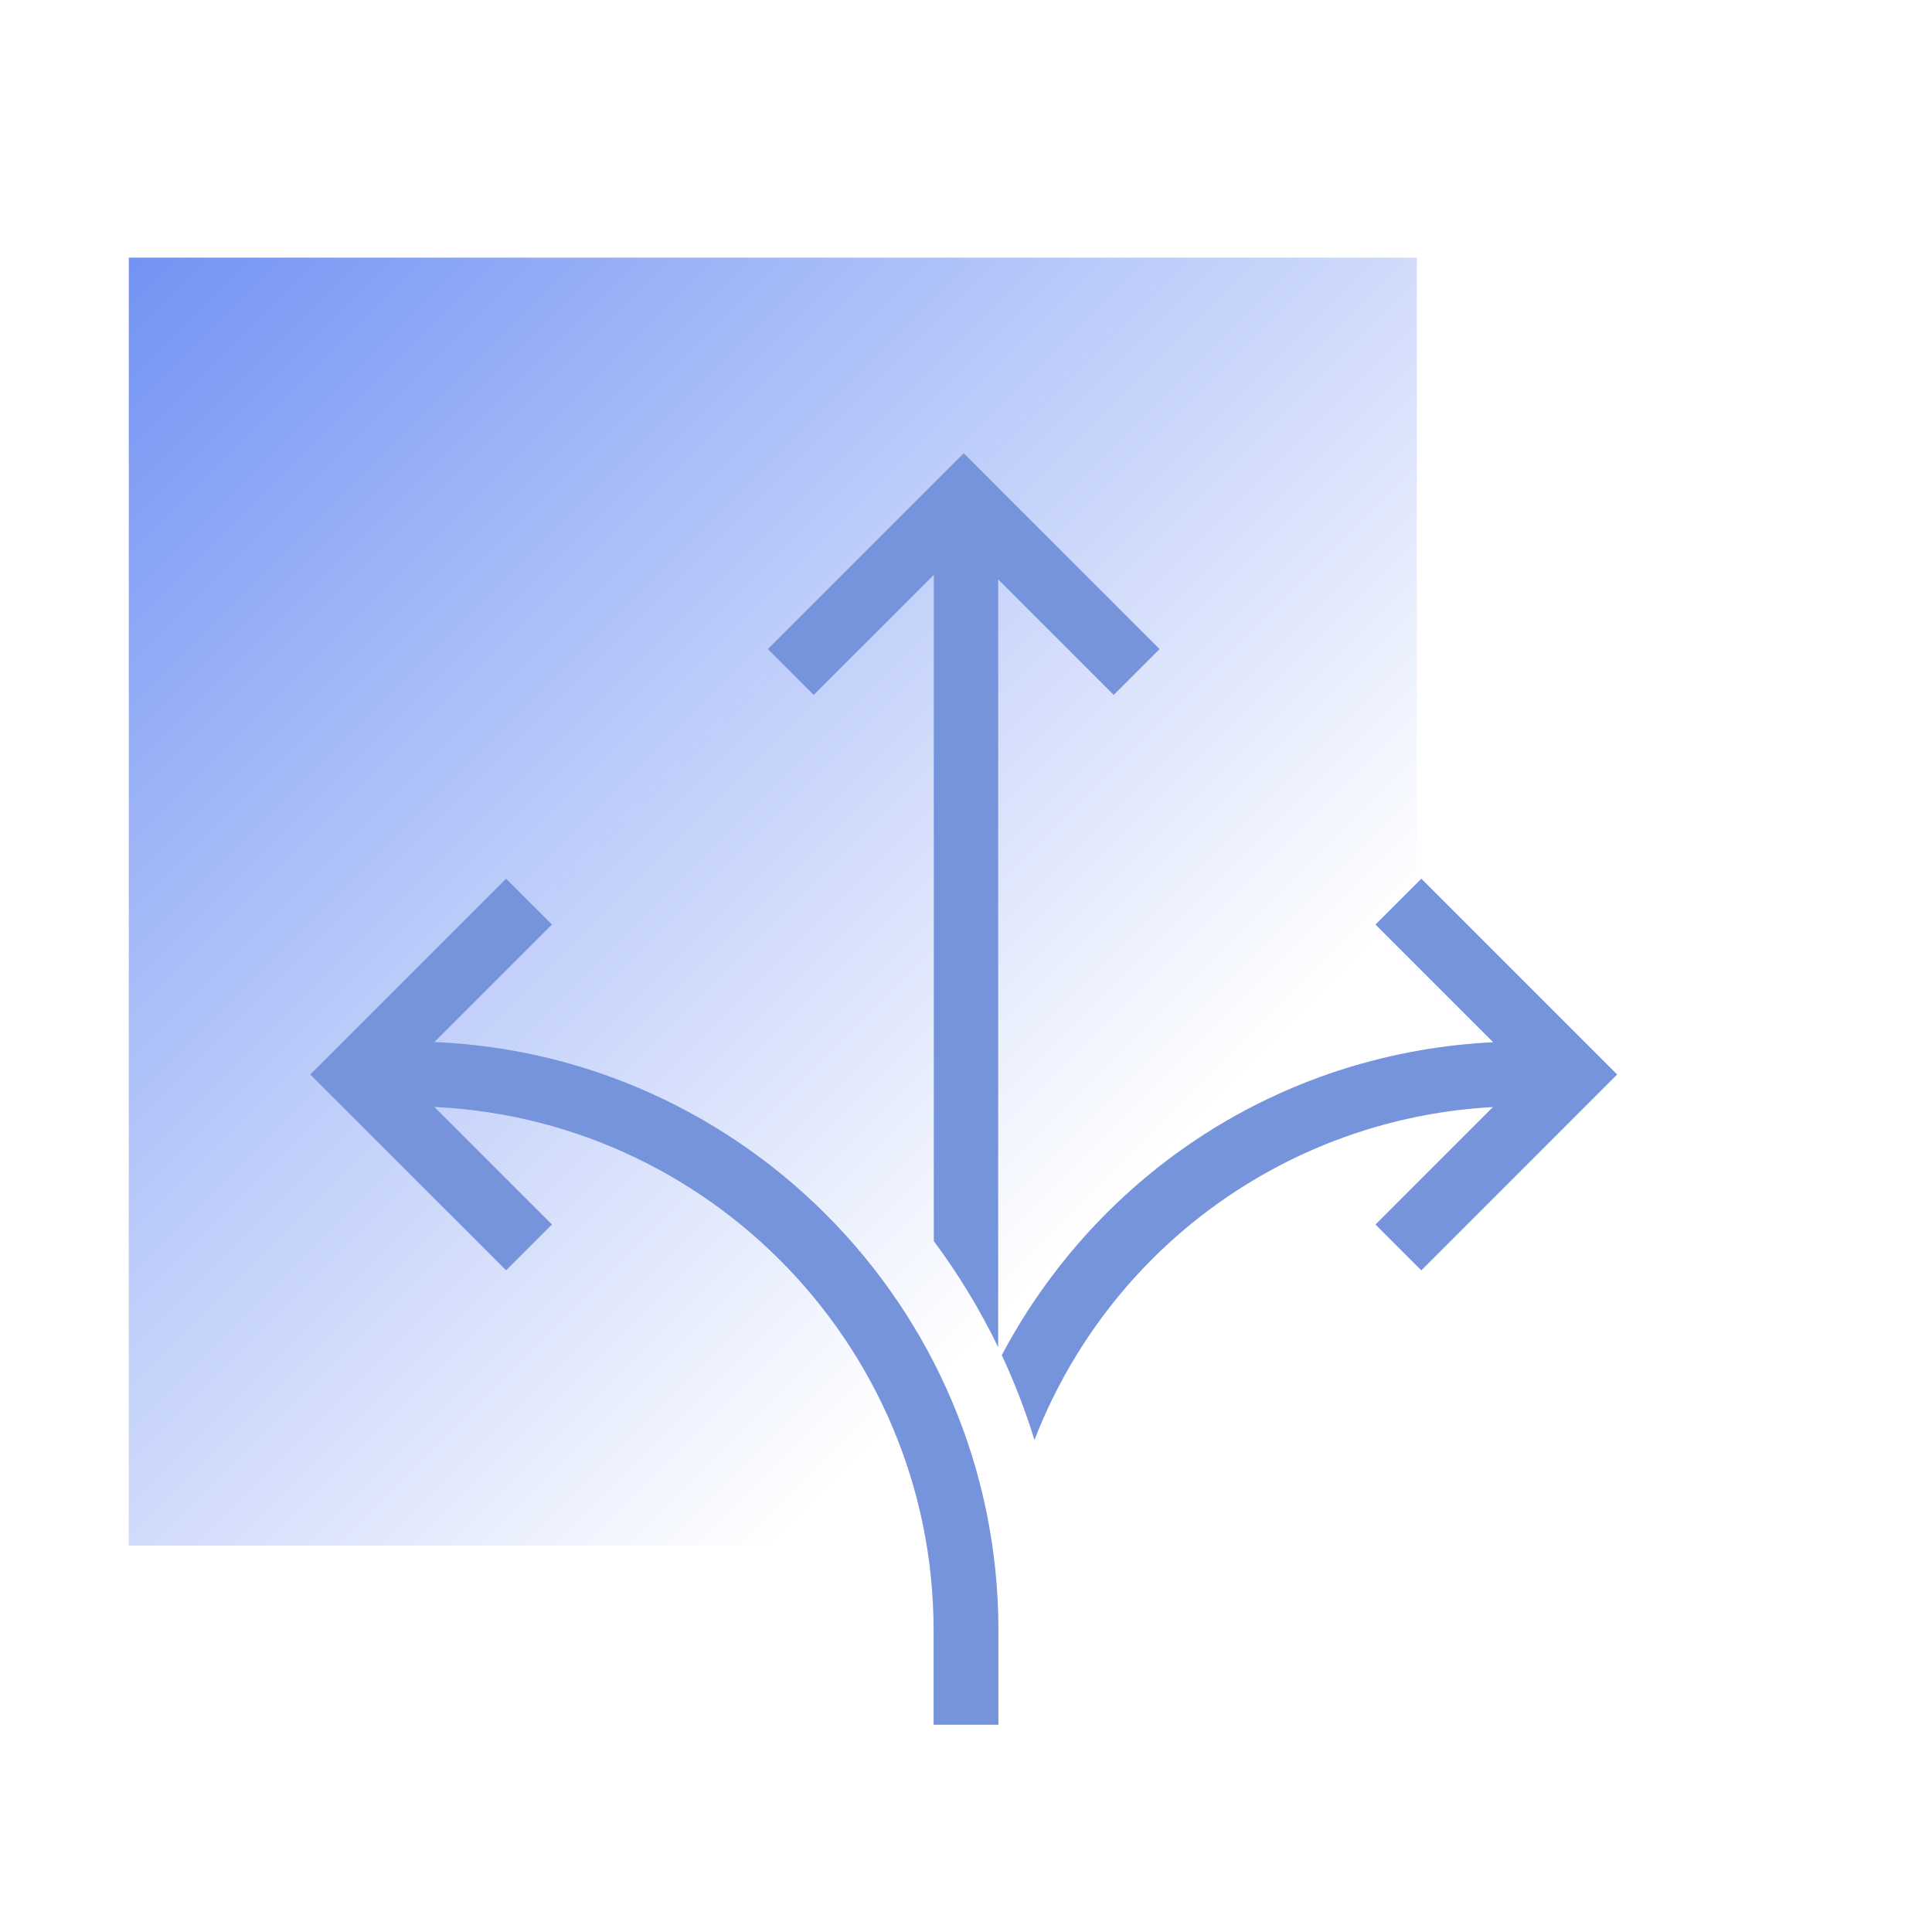
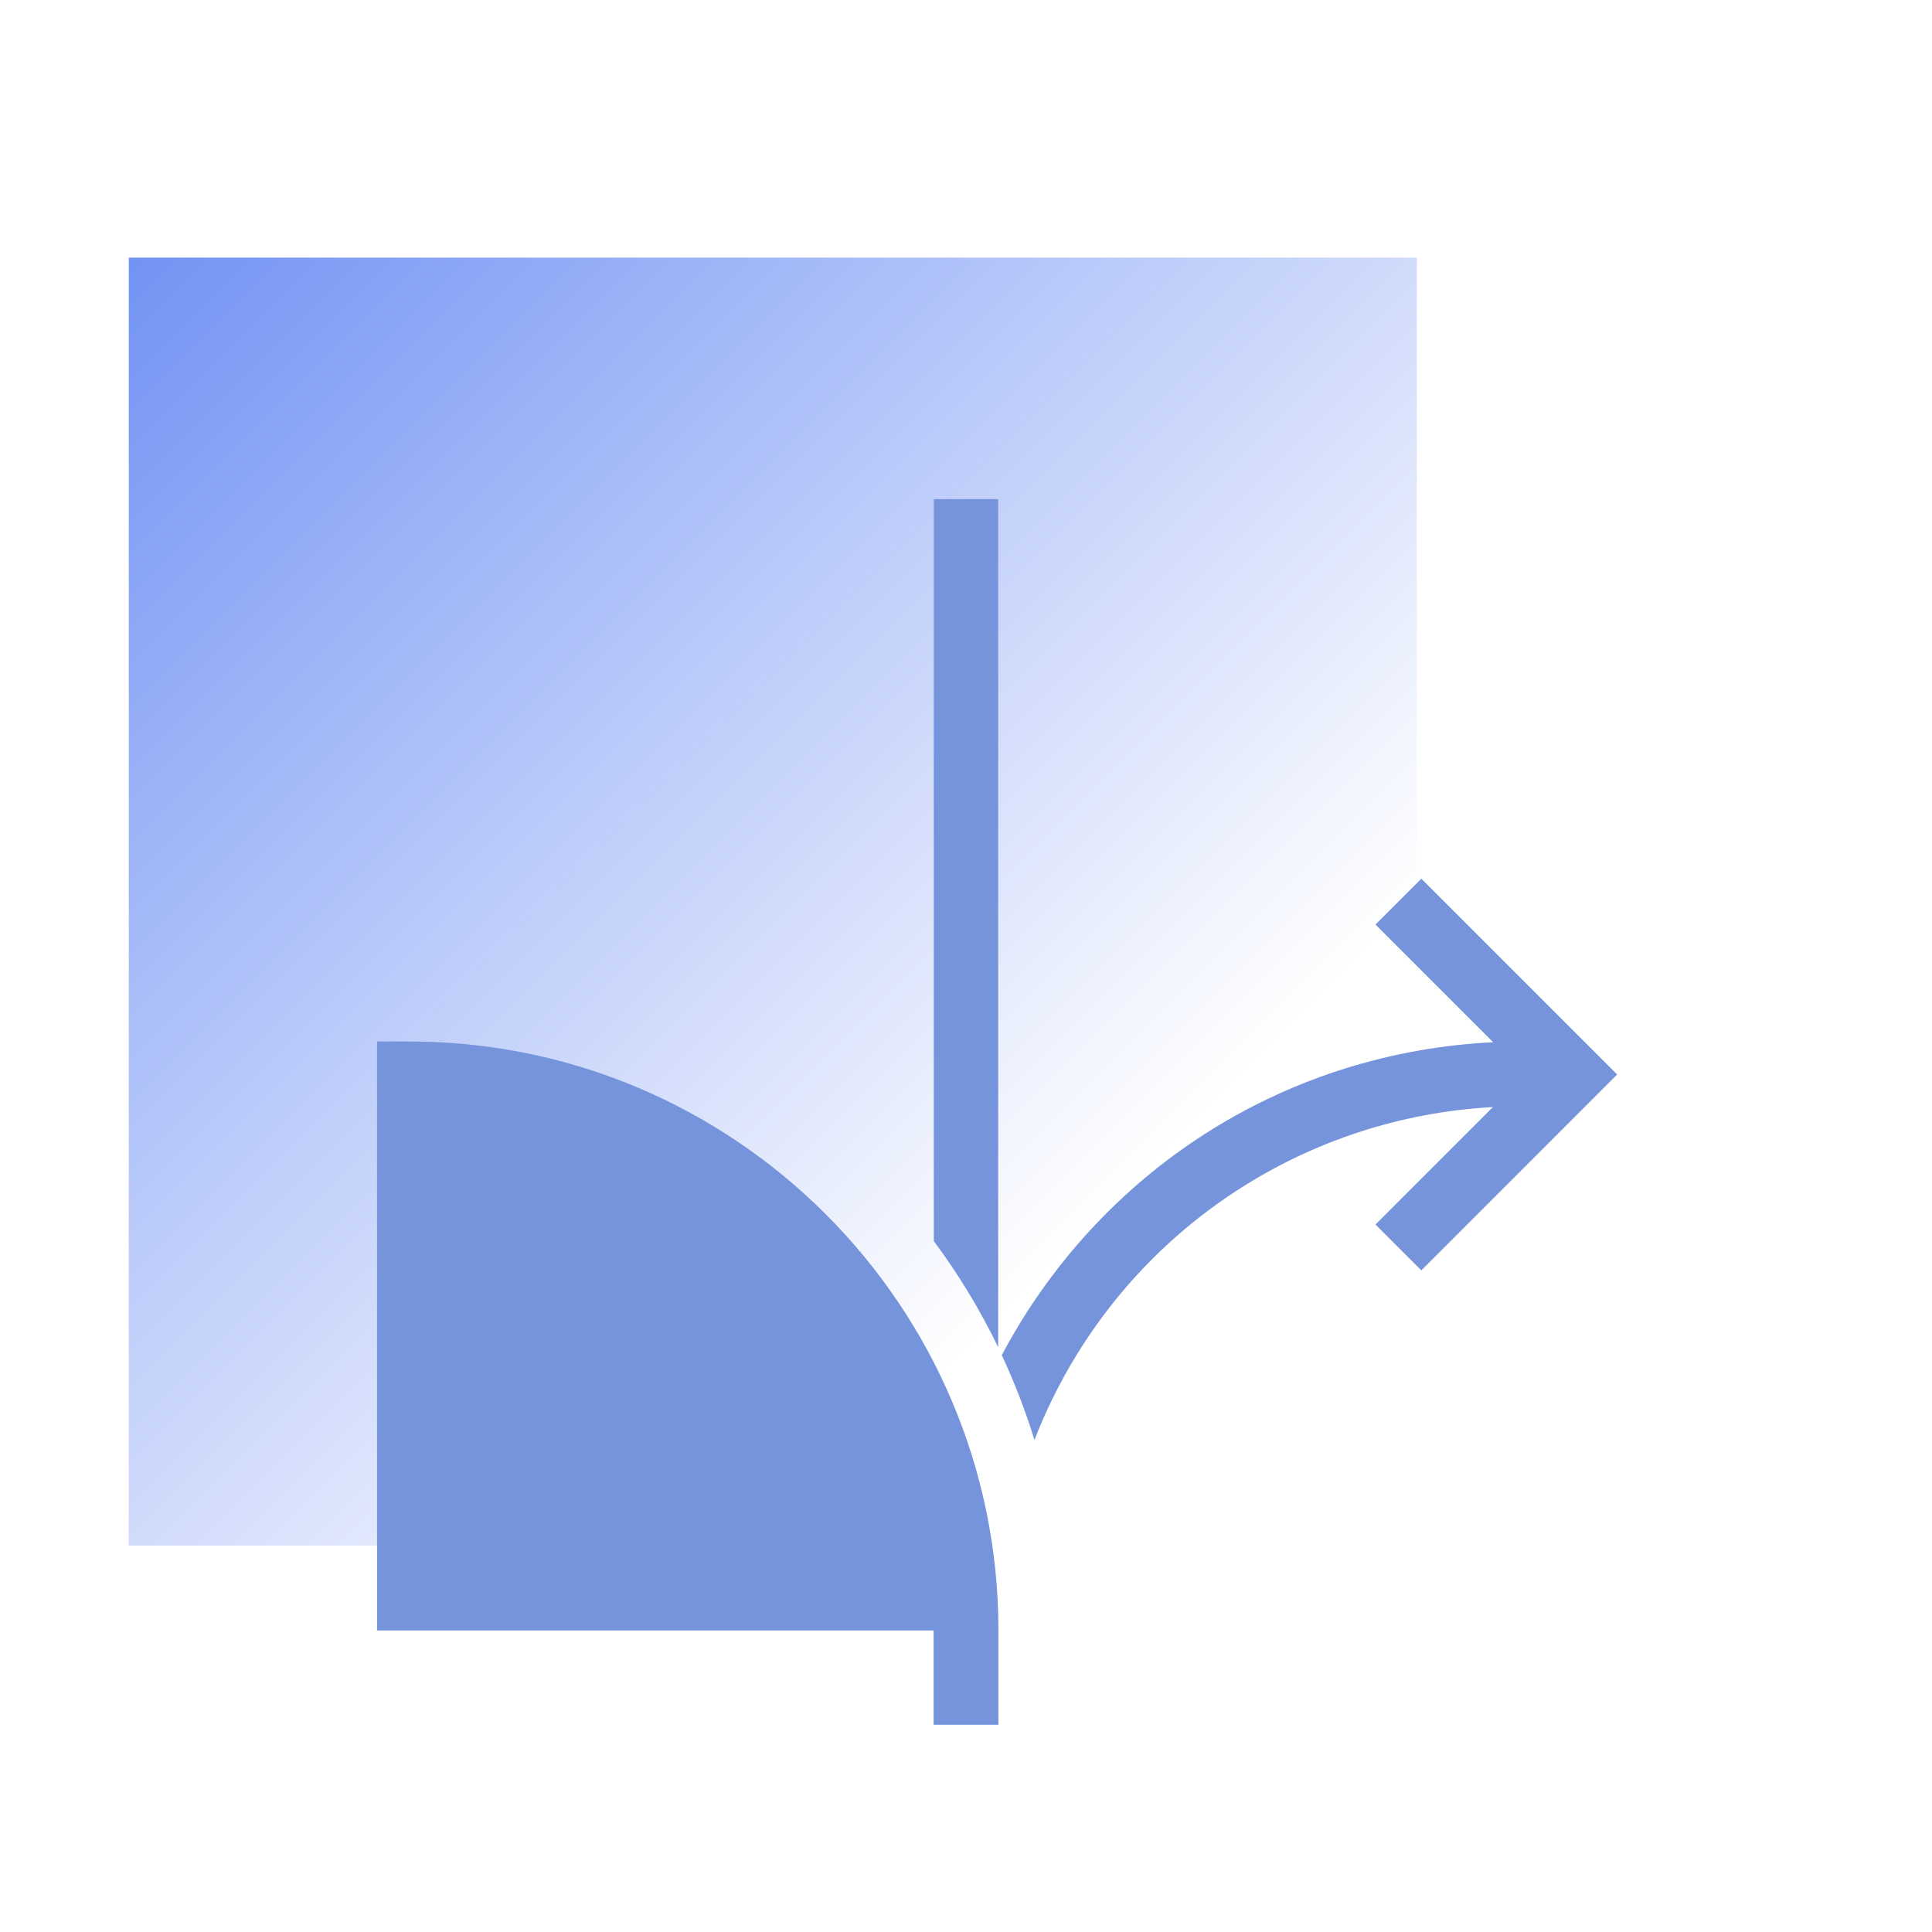
<svg xmlns="http://www.w3.org/2000/svg" width="56" height="56" viewBox="0 0 56 56" fill="none">
  <path opacity="0.7" d="M3.733 7.467H41.067V44.8H3.733V7.467Z" fill="url(#paint0_linear_271_656)" />
-   <path d="M44.131 30.189C38.178 30.189 32.75 33.213 29.61 38.279C29.408 38.606 29.217 38.94 29.037 39.28C29.41 40.077 29.726 40.899 29.984 41.739C30.316 40.881 30.726 40.054 31.208 39.27C32.564 37.062 34.465 35.24 36.728 33.979C38.991 32.718 41.54 32.06 44.131 32.068H45.071V30.189H44.131ZM28.94 49.992H27.061V47.26C27.061 38.883 20.245 32.069 11.869 32.069H10.929V30.189H11.869C21.282 30.189 28.94 37.847 28.94 47.259V49.991V49.992Z" fill="#7694DB" />
-   <path d="M23.586 20.143L22.257 18.814L27.934 13.138L33.61 18.814L32.281 20.143L27.934 15.796L23.586 20.143ZM14.67 36.822L8.993 31.145L14.67 25.469L15.999 26.798L11.651 31.145L15.999 35.493L14.67 36.822Z" fill="#7694DB" />
+   <path d="M44.131 30.189C38.178 30.189 32.75 33.213 29.61 38.279C29.408 38.606 29.217 38.94 29.037 39.28C29.41 40.077 29.726 40.899 29.984 41.739C30.316 40.881 30.726 40.054 31.208 39.27C32.564 37.062 34.465 35.24 36.728 33.979C38.991 32.718 41.54 32.06 44.131 32.068H45.071V30.189H44.131ZM28.94 49.992H27.061V47.26H10.929V30.189H11.869C21.282 30.189 28.94 37.847 28.94 47.259V49.991V49.992Z" fill="#7694DB" />
  <path d="M41.198 36.822L39.869 35.493L44.216 31.145L39.869 26.798L41.198 25.469L46.874 31.145L41.198 36.822ZM28.933 39.051V14.467H27.067V35.974C27.785 36.938 28.41 37.969 28.933 39.051Z" fill="#7694DB" />
  <defs>
    <linearGradient id="paint0_linear_271_656" x1="3.733" y1="7.467" x2="41.067" y2="44.8" gradientUnits="userSpaceOnUse">
      <stop stop-color="#3665EF" />
      <stop offset="0.749" stop-color="#3665EF" stop-opacity="0" />
    </linearGradient>
  </defs>
</svg>